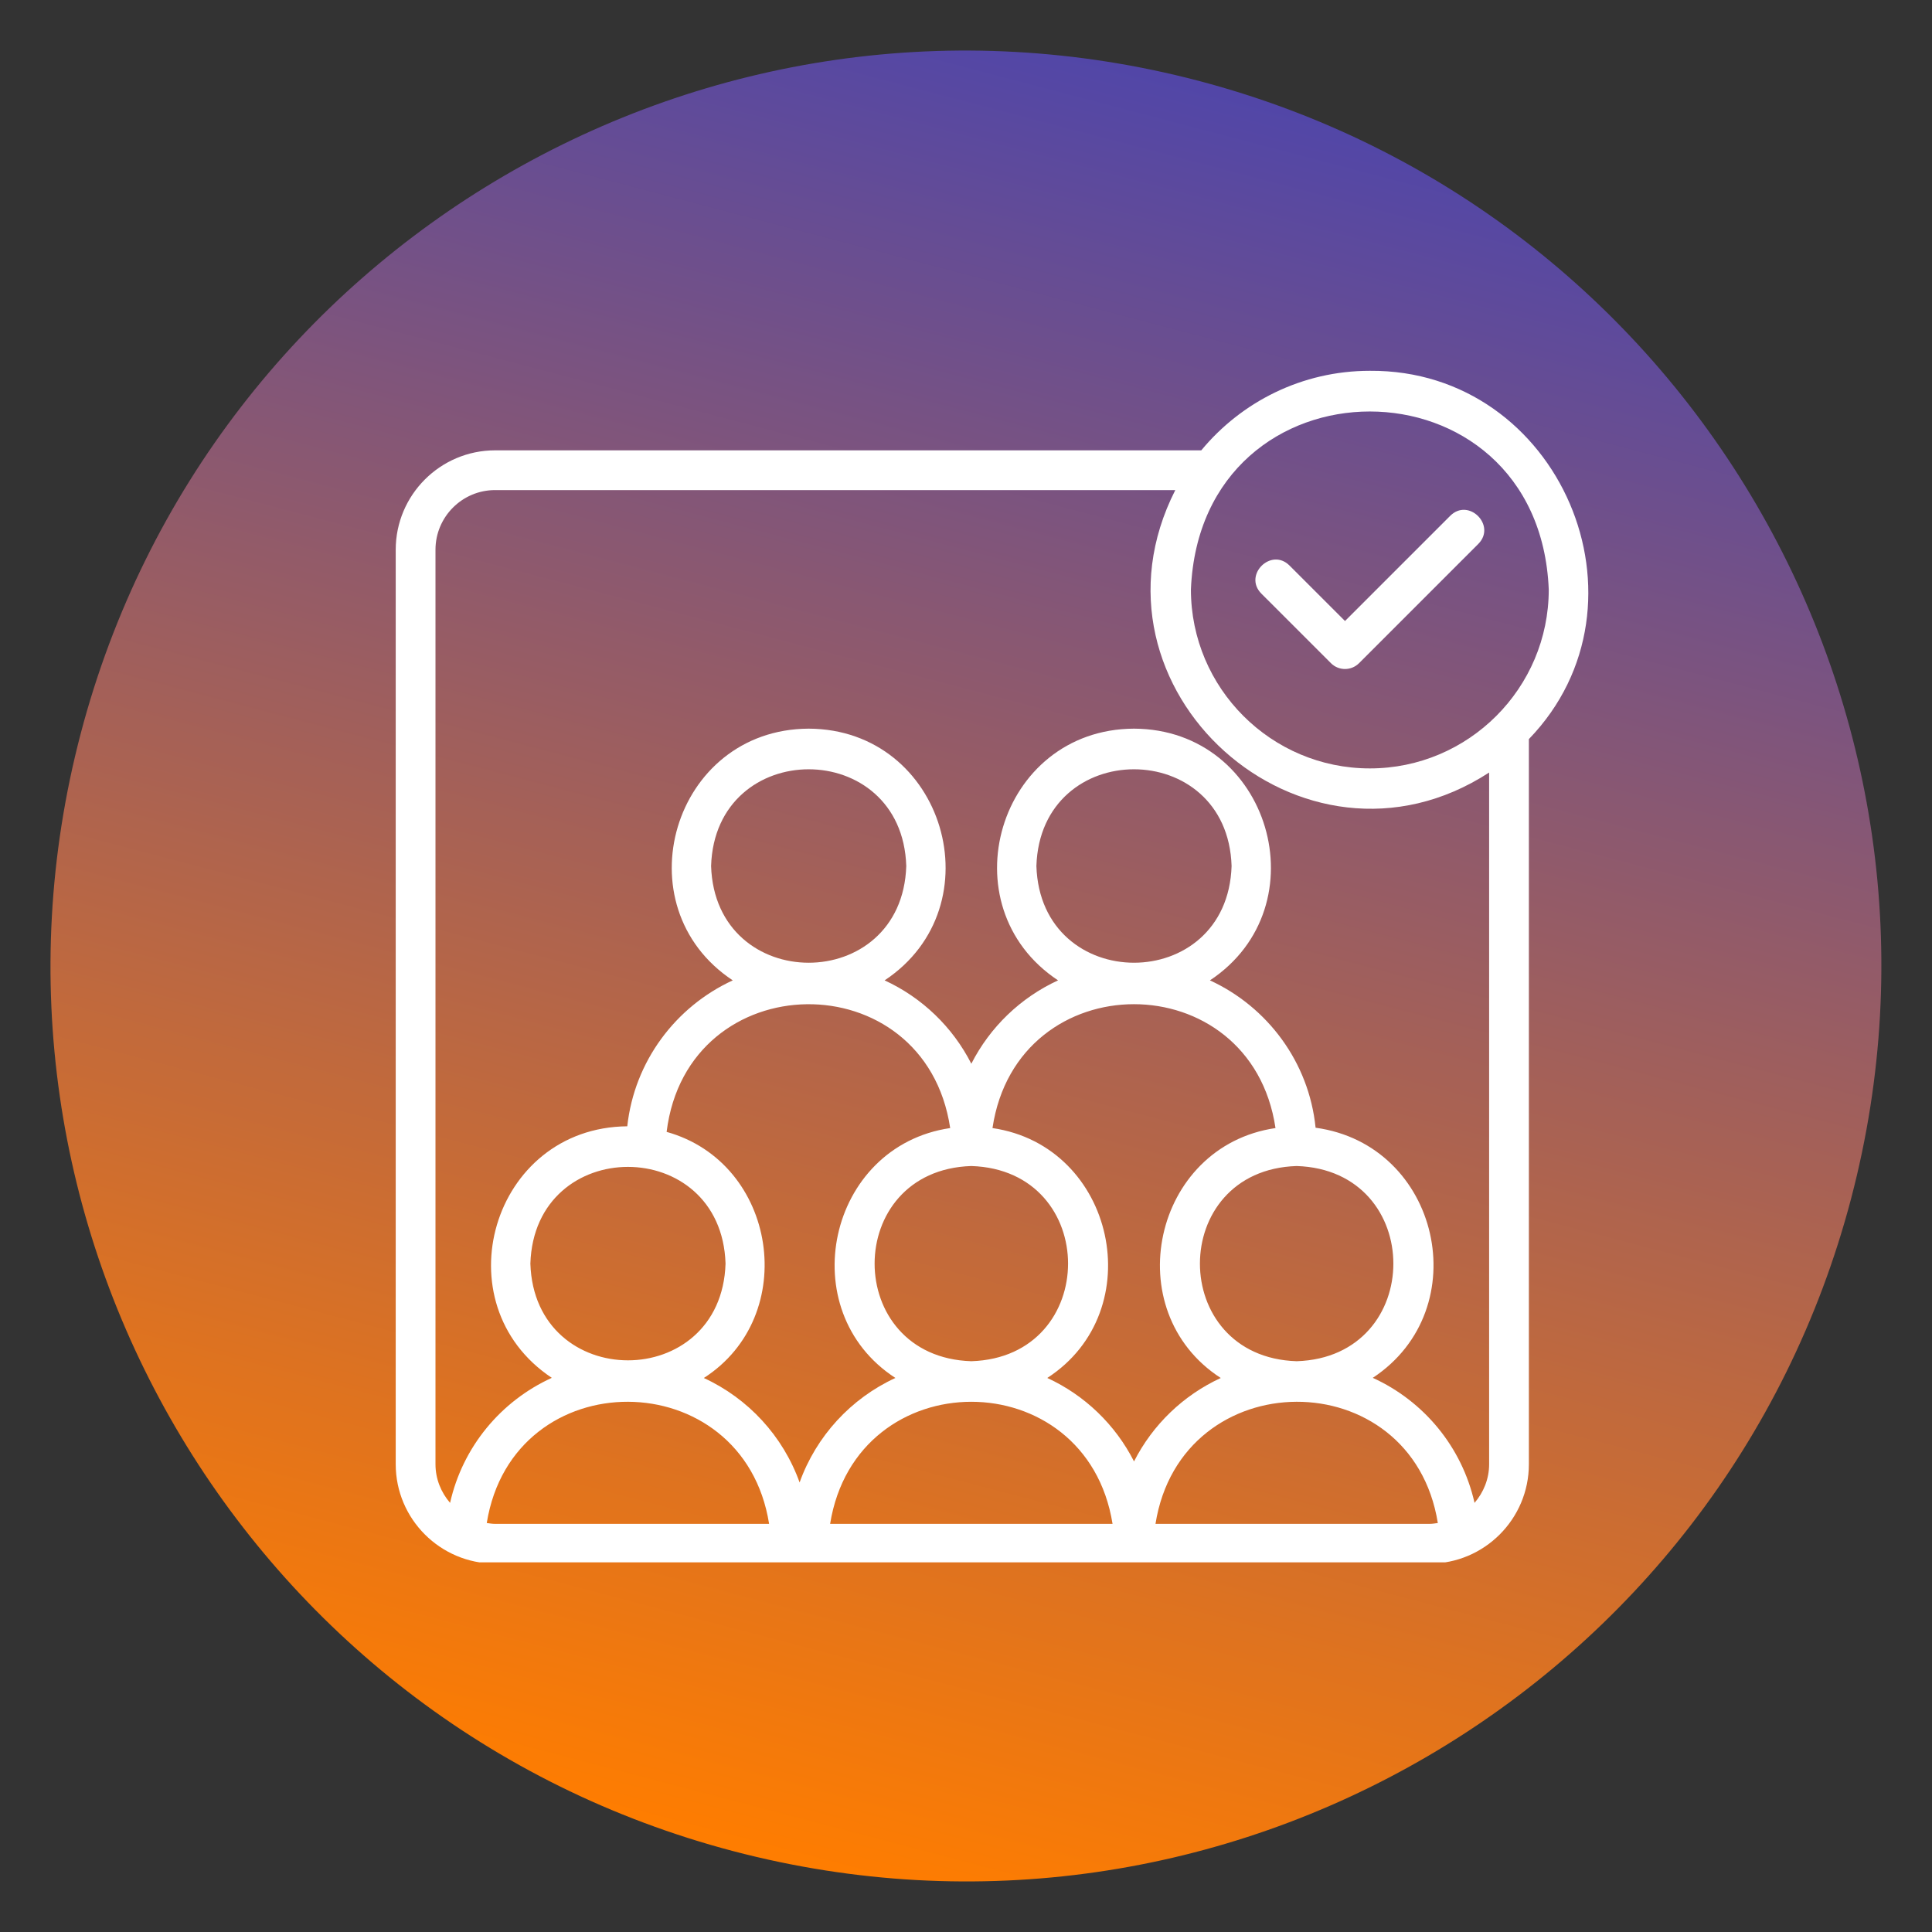
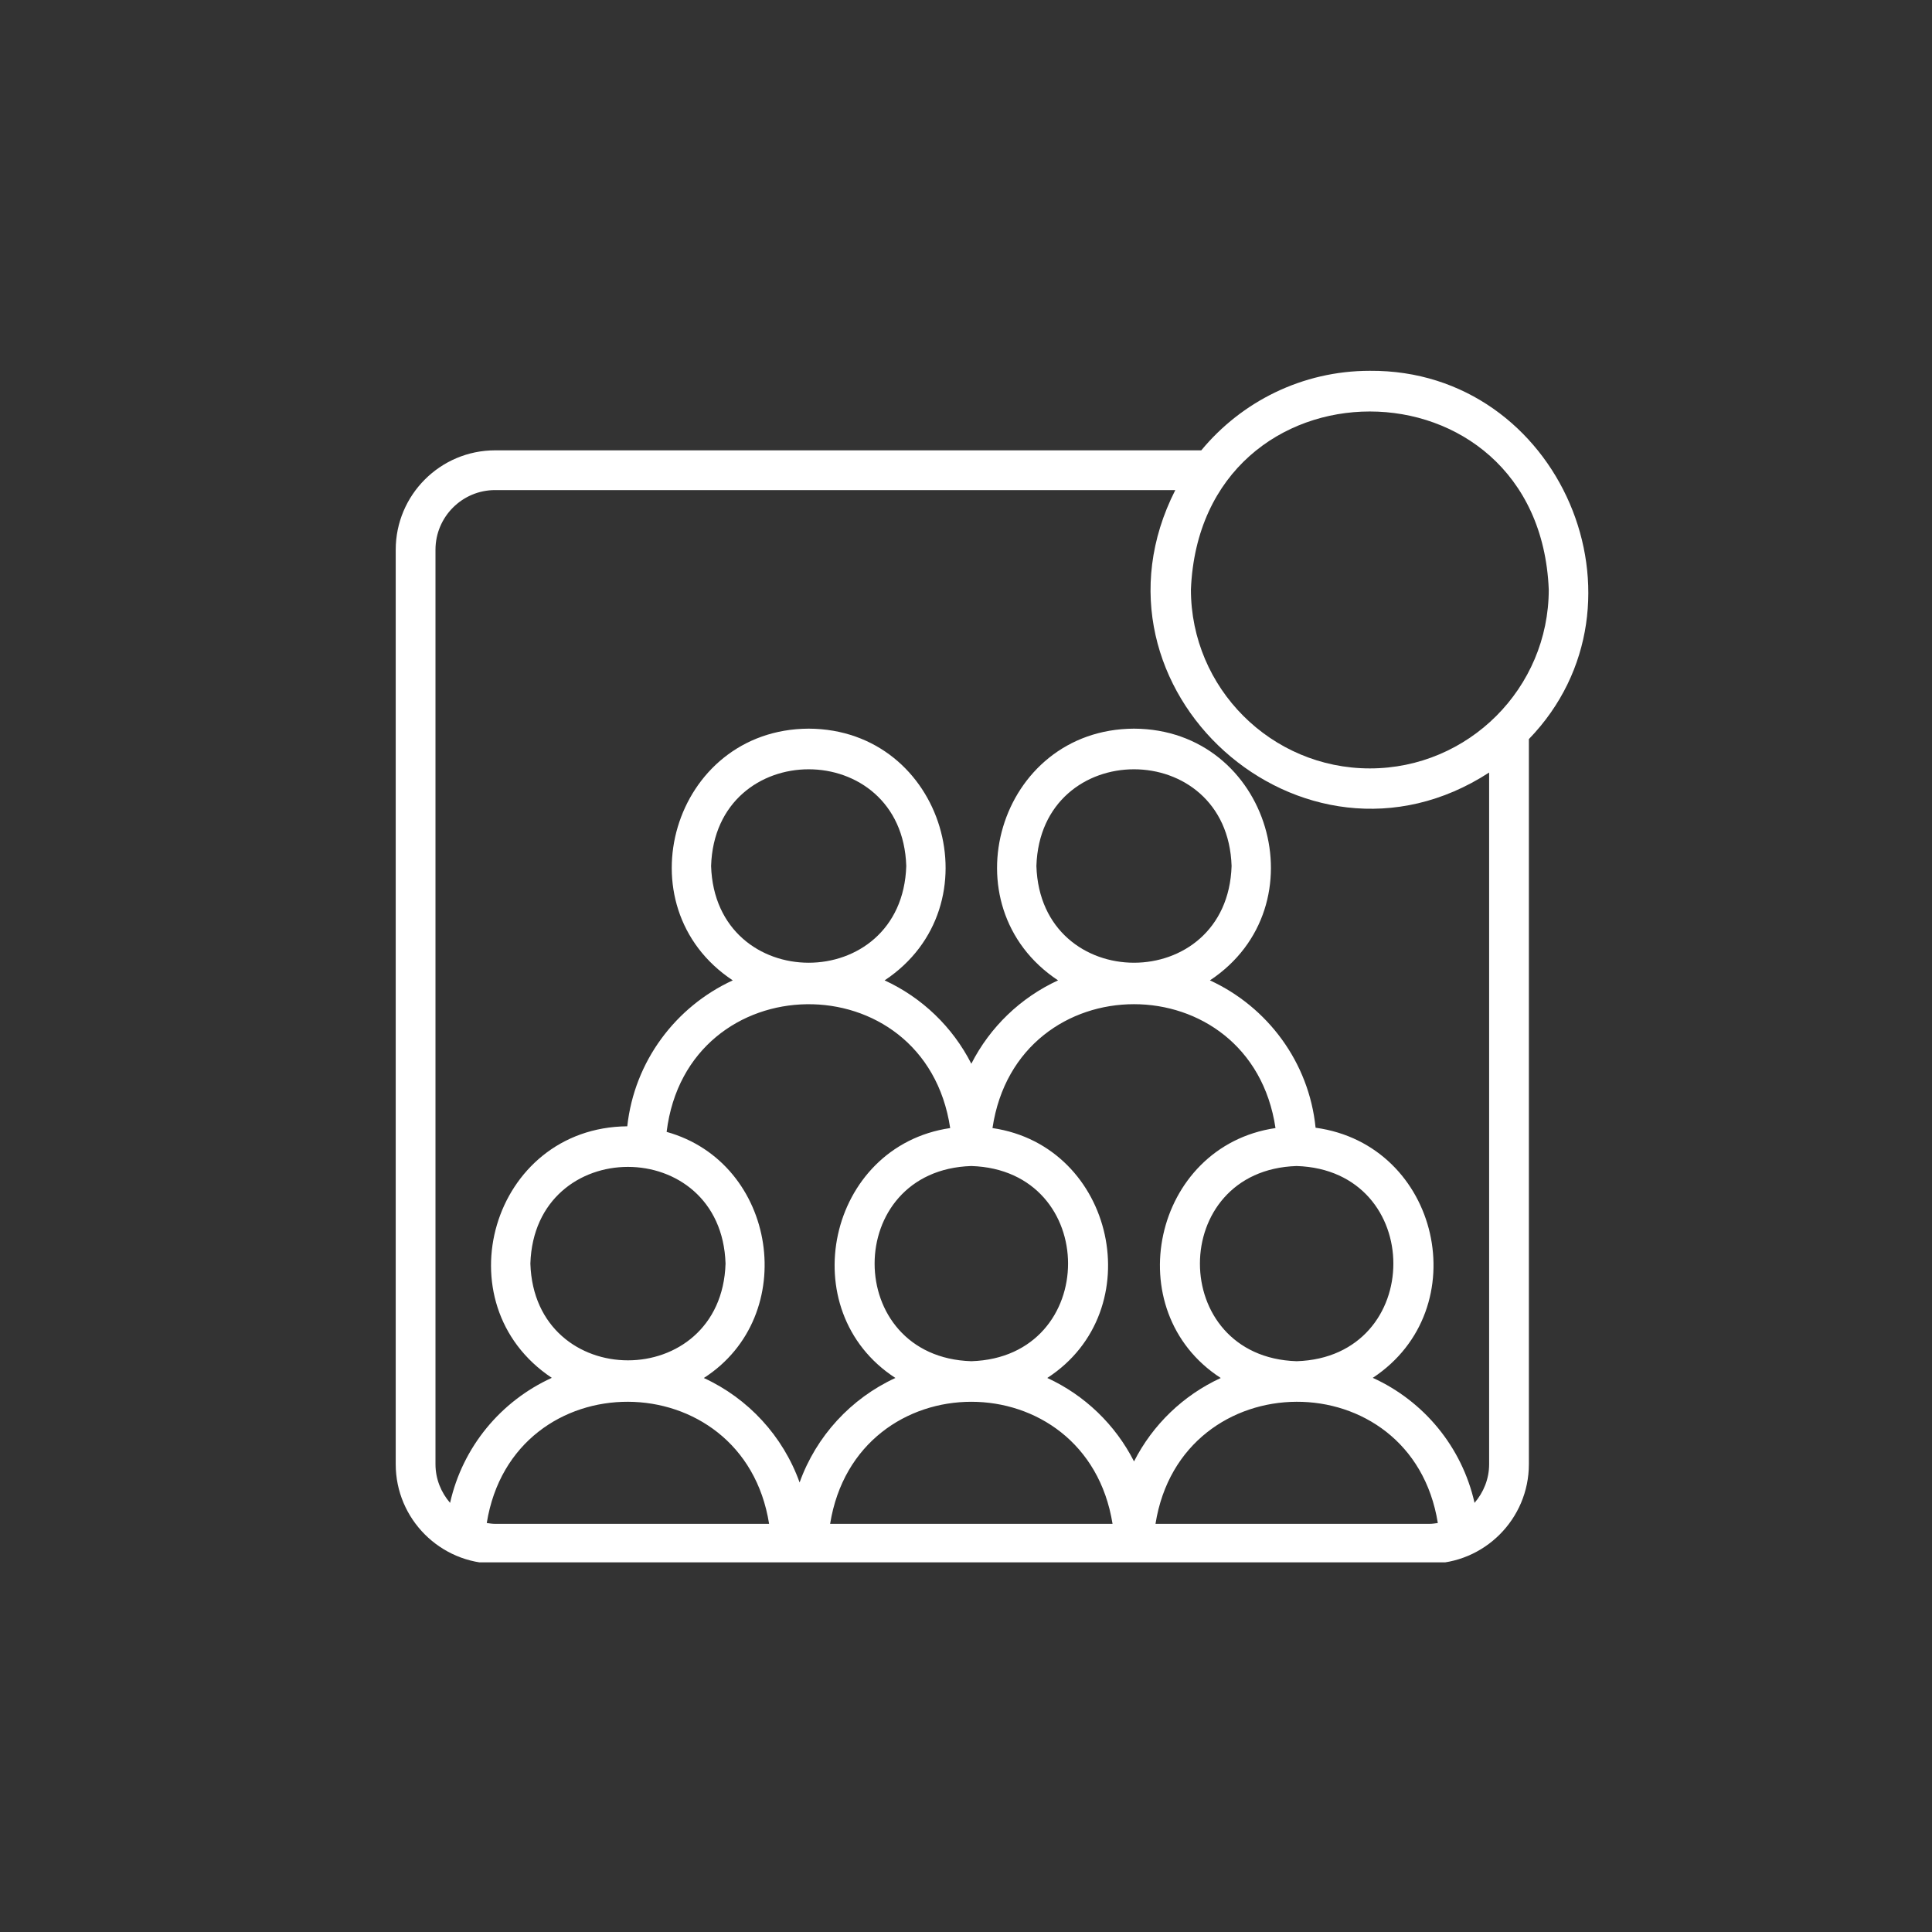
<svg xmlns="http://www.w3.org/2000/svg" width="500" zoomAndPan="magnify" viewBox="0 0 375 375" height="500" preserveAspectRatio="xMidYMid meet" version="1.0">
  <rect x="0" y="0" width="375" height="375" fill="#333333" stroke="none" />
  <defs>
    <clipPath id="0979dd4ed7">
-       <path d="M 9 9 L 366 9 L 366 366 L 9 366 Z M 9 9 " clip-rule="nonzero" />
-     </clipPath>
+       </clipPath>
    <clipPath id="95d6856921">
      <path d="M 404.449 60.836 L 314.148 404.457 L -29.473 314.16 L 60.824 -29.461 Z M 404.449 60.836 " clip-rule="nonzero" />
    </clipPath>
    <clipPath id="eb503c2539">
-       <path d="M 359.297 232.648 C 384.234 137.758 327.523 40.621 232.637 15.688 C 137.75 -9.246 40.613 47.461 15.676 142.348 C -9.258 237.238 47.449 334.375 142.34 359.309 C 237.227 384.246 334.363 327.535 359.297 232.648 Z M 359.297 232.648 " clip-rule="nonzero" />
-     </clipPath>
+       </clipPath>
    <clipPath id="6fa2183f52">
-       <path d="M 404.449 60.836 L 314.148 404.457 L -29.473 314.16 L 60.824 -29.461 Z M 404.449 60.836 " clip-rule="nonzero" />
+       <path d="M 404.449 60.836 L 314.148 404.457 L -29.473 314.16 Z M 404.449 60.836 " clip-rule="nonzero" />
    </clipPath>
    <linearGradient x1="-37.003" gradientTransform="matrix(-0.353, 1.342, -1.342, -0.353, 404.448, 60.836)" y1="0" x2="293.001" gradientUnits="userSpaceOnUse" y2="0" id="33edefd12b">
      <stop stop-opacity="1" stop-color="rgb(31.799%, 27.499%, 65.9%)" offset="0" />
      <stop stop-opacity="1" stop-color="rgb(31.799%, 27.499%, 65.9%)" offset="0.062" />
      <stop stop-opacity="1" stop-color="rgb(31.799%, 27.499%, 65.9%)" offset="0.094" />
      <stop stop-opacity="1" stop-color="rgb(31.799%, 27.499%, 65.9%)" offset="0.109" />
      <stop stop-opacity="1" stop-color="rgb(32.021%, 27.57%, 65.685%)" offset="0.113" />
      <stop stop-opacity="1" stop-color="rgb(32.243%, 27.64%, 65.469%)" offset="0.117" />
      <stop stop-opacity="1" stop-color="rgb(32.587%, 27.748%, 65.137%)" offset="0.121" />
      <stop stop-opacity="1" stop-color="rgb(32.932%, 27.856%, 64.806%)" offset="0.125" />
      <stop stop-opacity="1" stop-color="rgb(33.275%, 27.965%, 64.473%)" offset="0.129" />
      <stop stop-opacity="1" stop-color="rgb(33.618%, 28.073%, 64.142%)" offset="0.133" />
      <stop stop-opacity="1" stop-color="rgb(33.961%, 28.18%, 63.809%)" offset="0.137" />
      <stop stop-opacity="1" stop-color="rgb(34.305%, 28.288%, 63.478%)" offset="0.141" />
      <stop stop-opacity="1" stop-color="rgb(34.648%, 28.397%, 63.145%)" offset="0.145" />
      <stop stop-opacity="1" stop-color="rgb(34.991%, 28.505%, 62.814%)" offset="0.148" />
      <stop stop-opacity="1" stop-color="rgb(35.335%, 28.613%, 62.482%)" offset="0.152" />
      <stop stop-opacity="1" stop-color="rgb(35.678%, 28.722%, 62.151%)" offset="0.156" />
      <stop stop-opacity="1" stop-color="rgb(36.021%, 28.83%, 61.818%)" offset="0.16" />
      <stop stop-opacity="1" stop-color="rgb(36.365%, 28.938%, 61.487%)" offset="0.164" />
      <stop stop-opacity="1" stop-color="rgb(36.708%, 29.047%, 61.156%)" offset="0.168" />
      <stop stop-opacity="1" stop-color="rgb(37.051%, 29.155%, 60.825%)" offset="0.172" />
      <stop stop-opacity="1" stop-color="rgb(37.395%, 29.263%, 60.492%)" offset="0.176" />
      <stop stop-opacity="1" stop-color="rgb(37.738%, 29.372%, 60.161%)" offset="0.18" />
      <stop stop-opacity="1" stop-color="rgb(38.081%, 29.48%, 59.828%)" offset="0.184" />
      <stop stop-opacity="1" stop-color="rgb(38.426%, 29.588%, 59.497%)" offset="0.188" />
      <stop stop-opacity="1" stop-color="rgb(38.77%, 29.697%, 59.164%)" offset="0.191" />
      <stop stop-opacity="1" stop-color="rgb(39.113%, 29.805%, 58.833%)" offset="0.195" />
      <stop stop-opacity="1" stop-color="rgb(39.456%, 29.913%, 58.501%)" offset="0.199" />
      <stop stop-opacity="1" stop-color="rgb(39.8%, 30.022%, 58.17%)" offset="0.203" />
      <stop stop-opacity="1" stop-color="rgb(40.143%, 30.13%, 57.837%)" offset="0.207" />
      <stop stop-opacity="1" stop-color="rgb(40.486%, 30.238%, 57.506%)" offset="0.211" />
      <stop stop-opacity="1" stop-color="rgb(40.829%, 30.345%, 57.173%)" offset="0.215" />
      <stop stop-opacity="1" stop-color="rgb(41.173%, 30.453%, 56.842%)" offset="0.219" />
      <stop stop-opacity="1" stop-color="rgb(41.516%, 30.562%, 56.509%)" offset="0.223" />
      <stop stop-opacity="1" stop-color="rgb(41.859%, 30.67%, 56.178%)" offset="0.227" />
      <stop stop-opacity="1" stop-color="rgb(42.203%, 30.779%, 55.846%)" offset="0.23" />
      <stop stop-opacity="1" stop-color="rgb(42.546%, 30.887%, 55.515%)" offset="0.234" />
      <stop stop-opacity="1" stop-color="rgb(42.889%, 30.995%, 55.182%)" offset="0.238" />
      <stop stop-opacity="1" stop-color="rgb(43.233%, 31.104%, 54.851%)" offset="0.242" />
      <stop stop-opacity="1" stop-color="rgb(43.576%, 31.212%, 54.518%)" offset="0.246" />
      <stop stop-opacity="1" stop-color="rgb(43.921%, 31.32%, 54.187%)" offset="0.25" />
      <stop stop-opacity="1" stop-color="rgb(44.264%, 31.429%, 53.854%)" offset="0.254" />
      <stop stop-opacity="1" stop-color="rgb(44.608%, 31.537%, 53.523%)" offset="0.258" />
      <stop stop-opacity="1" stop-color="rgb(44.951%, 31.645%, 53.191%)" offset="0.262" />
      <stop stop-opacity="1" stop-color="rgb(45.294%, 31.754%, 52.859%)" offset="0.266" />
      <stop stop-opacity="1" stop-color="rgb(45.638%, 31.862%, 52.527%)" offset="0.27" />
      <stop stop-opacity="1" stop-color="rgb(45.981%, 31.97%, 52.196%)" offset="0.273" />
      <stop stop-opacity="1" stop-color="rgb(46.324%, 32.079%, 51.863%)" offset="0.277" />
      <stop stop-opacity="1" stop-color="rgb(46.667%, 32.187%, 51.532%)" offset="0.281" />
      <stop stop-opacity="1" stop-color="rgb(47.011%, 32.295%, 51.199%)" offset="0.285" />
      <stop stop-opacity="1" stop-color="rgb(47.354%, 32.404%, 50.868%)" offset="0.289" />
      <stop stop-opacity="1" stop-color="rgb(47.697%, 32.512%, 50.536%)" offset="0.293" />
      <stop stop-opacity="1" stop-color="rgb(48.041%, 32.62%, 50.204%)" offset="0.297" />
      <stop stop-opacity="1" stop-color="rgb(48.384%, 32.727%, 49.872%)" offset="0.301" />
      <stop stop-opacity="1" stop-color="rgb(48.727%, 32.835%, 49.541%)" offset="0.305" />
      <stop stop-opacity="1" stop-color="rgb(49.071%, 32.944%, 49.208%)" offset="0.309" />
      <stop stop-opacity="1" stop-color="rgb(49.416%, 33.052%, 48.877%)" offset="0.312" />
      <stop stop-opacity="1" stop-color="rgb(49.759%, 33.16%, 48.546%)" offset="0.316" />
      <stop stop-opacity="1" stop-color="rgb(50.102%, 33.269%, 48.215%)" offset="0.32" />
      <stop stop-opacity="1" stop-color="rgb(50.446%, 33.377%, 47.882%)" offset="0.324" />
      <stop stop-opacity="1" stop-color="rgb(50.789%, 33.485%, 47.551%)" offset="0.328" />
      <stop stop-opacity="1" stop-color="rgb(51.132%, 33.594%, 47.218%)" offset="0.332" />
      <stop stop-opacity="1" stop-color="rgb(51.476%, 33.702%, 46.887%)" offset="0.336" />
      <stop stop-opacity="1" stop-color="rgb(51.819%, 33.81%, 46.555%)" offset="0.34" />
      <stop stop-opacity="1" stop-color="rgb(52.162%, 33.919%, 46.223%)" offset="0.344" />
      <stop stop-opacity="1" stop-color="rgb(52.505%, 34.027%, 45.891%)" offset="0.348" />
      <stop stop-opacity="1" stop-color="rgb(52.849%, 34.135%, 45.56%)" offset="0.352" />
      <stop stop-opacity="1" stop-color="rgb(53.192%, 34.244%, 45.227%)" offset="0.355" />
      <stop stop-opacity="1" stop-color="rgb(53.535%, 34.352%, 44.896%)" offset="0.359" />
      <stop stop-opacity="1" stop-color="rgb(53.879%, 34.46%, 44.563%)" offset="0.363" />
      <stop stop-opacity="1" stop-color="rgb(54.222%, 34.569%, 44.232%)" offset="0.367" />
      <stop stop-opacity="1" stop-color="rgb(54.565%, 34.677%, 43.9%)" offset="0.371" />
      <stop stop-opacity="1" stop-color="rgb(54.91%, 34.785%, 43.568%)" offset="0.375" />
      <stop stop-opacity="1" stop-color="rgb(55.254%, 34.892%, 43.236%)" offset="0.379" />
      <stop stop-opacity="1" stop-color="rgb(55.597%, 35.001%, 42.905%)" offset="0.383" />
      <stop stop-opacity="1" stop-color="rgb(55.94%, 35.109%, 42.572%)" offset="0.387" />
      <stop stop-opacity="1" stop-color="rgb(56.284%, 35.217%, 42.241%)" offset="0.391" />
      <stop stop-opacity="1" stop-color="rgb(56.627%, 35.326%, 41.908%)" offset="0.395" />
      <stop stop-opacity="1" stop-color="rgb(56.97%, 35.434%, 41.577%)" offset="0.398" />
      <stop stop-opacity="1" stop-color="rgb(57.314%, 35.542%, 41.245%)" offset="0.402" />
      <stop stop-opacity="1" stop-color="rgb(57.657%, 35.651%, 40.913%)" offset="0.406" />
      <stop stop-opacity="1" stop-color="rgb(58%, 35.759%, 40.581%)" offset="0.41" />
      <stop stop-opacity="1" stop-color="rgb(58.344%, 35.867%, 40.25%)" offset="0.414" />
      <stop stop-opacity="1" stop-color="rgb(58.687%, 35.976%, 39.917%)" offset="0.418" />
      <stop stop-opacity="1" stop-color="rgb(59.03%, 36.084%, 39.586%)" offset="0.422" />
      <stop stop-opacity="1" stop-color="rgb(59.373%, 36.192%, 39.253%)" offset="0.426" />
      <stop stop-opacity="1" stop-color="rgb(59.717%, 36.301%, 38.922%)" offset="0.43" />
      <stop stop-opacity="1" stop-color="rgb(60.06%, 36.409%, 38.589%)" offset="0.434" />
      <stop stop-opacity="1" stop-color="rgb(60.405%, 36.517%, 38.258%)" offset="0.438" />
      <stop stop-opacity="1" stop-color="rgb(60.748%, 36.626%, 37.926%)" offset="0.441" />
      <stop stop-opacity="1" stop-color="rgb(61.092%, 36.734%, 37.595%)" offset="0.445" />
      <stop stop-opacity="1" stop-color="rgb(61.435%, 36.842%, 37.262%)" offset="0.449" />
      <stop stop-opacity="1" stop-color="rgb(61.778%, 36.951%, 36.931%)" offset="0.453" />
      <stop stop-opacity="1" stop-color="rgb(62.122%, 37.057%, 36.6%)" offset="0.457" />
      <stop stop-opacity="1" stop-color="rgb(62.465%, 37.166%, 36.269%)" offset="0.461" />
      <stop stop-opacity="1" stop-color="rgb(62.808%, 37.274%, 35.936%)" offset="0.465" />
      <stop stop-opacity="1" stop-color="rgb(63.152%, 37.383%, 35.605%)" offset="0.469" />
      <stop stop-opacity="1" stop-color="rgb(63.495%, 37.491%, 35.272%)" offset="0.473" />
      <stop stop-opacity="1" stop-color="rgb(63.838%, 37.599%, 34.941%)" offset="0.477" />
      <stop stop-opacity="1" stop-color="rgb(64.182%, 37.708%, 34.608%)" offset="0.48" />
      <stop stop-opacity="1" stop-color="rgb(64.525%, 37.816%, 34.277%)" offset="0.484" />
      <stop stop-opacity="1" stop-color="rgb(64.868%, 37.924%, 33.945%)" offset="0.488" />
      <stop stop-opacity="1" stop-color="rgb(65.211%, 38.033%, 33.614%)" offset="0.492" />
      <stop stop-opacity="1" stop-color="rgb(65.555%, 38.141%, 33.281%)" offset="0.496" />
      <stop stop-opacity="1" stop-color="rgb(65.9%, 38.249%, 32.95%)" offset="0.5" />
      <stop stop-opacity="1" stop-color="rgb(66.243%, 38.358%, 32.617%)" offset="0.504" />
      <stop stop-opacity="1" stop-color="rgb(66.586%, 38.466%, 32.286%)" offset="0.508" />
      <stop stop-opacity="1" stop-color="rgb(66.93%, 38.574%, 31.953%)" offset="0.512" />
      <stop stop-opacity="1" stop-color="rgb(67.273%, 38.683%, 31.622%)" offset="0.516" />
      <stop stop-opacity="1" stop-color="rgb(67.616%, 38.791%, 31.29%)" offset="0.52" />
      <stop stop-opacity="1" stop-color="rgb(67.96%, 38.899%, 30.959%)" offset="0.523" />
      <stop stop-opacity="1" stop-color="rgb(68.303%, 39.008%, 30.626%)" offset="0.527" />
      <stop stop-opacity="1" stop-color="rgb(68.646%, 39.116%, 30.295%)" offset="0.531" />
      <stop stop-opacity="1" stop-color="rgb(68.99%, 39.223%, 29.962%)" offset="0.535" />
      <stop stop-opacity="1" stop-color="rgb(69.333%, 39.331%, 29.631%)" offset="0.539" />
      <stop stop-opacity="1" stop-color="rgb(69.676%, 39.439%, 29.298%)" offset="0.543" />
      <stop stop-opacity="1" stop-color="rgb(70.02%, 39.548%, 28.967%)" offset="0.547" />
      <stop stop-opacity="1" stop-color="rgb(70.363%, 39.656%, 28.635%)" offset="0.551" />
      <stop stop-opacity="1" stop-color="rgb(70.706%, 39.764%, 28.304%)" offset="0.555" />
      <stop stop-opacity="1" stop-color="rgb(71.049%, 39.873%, 27.971%)" offset="0.559" />
      <stop stop-opacity="1" stop-color="rgb(71.394%, 39.981%, 27.64%)" offset="0.562" />
      <stop stop-opacity="1" stop-color="rgb(71.738%, 40.089%, 27.307%)" offset="0.566" />
      <stop stop-opacity="1" stop-color="rgb(72.081%, 40.198%, 26.976%)" offset="0.57" />
      <stop stop-opacity="1" stop-color="rgb(72.424%, 40.306%, 26.643%)" offset="0.574" />
      <stop stop-opacity="1" stop-color="rgb(72.768%, 40.414%, 26.312%)" offset="0.578" />
      <stop stop-opacity="1" stop-color="rgb(73.111%, 40.523%, 25.98%)" offset="0.582" />
      <stop stop-opacity="1" stop-color="rgb(73.454%, 40.631%, 25.648%)" offset="0.586" />
      <stop stop-opacity="1" stop-color="rgb(73.798%, 40.739%, 25.316%)" offset="0.59" />
      <stop stop-opacity="1" stop-color="rgb(74.141%, 40.848%, 24.985%)" offset="0.594" />
      <stop stop-opacity="1" stop-color="rgb(74.484%, 40.956%, 24.654%)" offset="0.598" />
      <stop stop-opacity="1" stop-color="rgb(74.828%, 41.064%, 24.323%)" offset="0.602" />
      <stop stop-opacity="1" stop-color="rgb(75.171%, 41.173%, 23.99%)" offset="0.605" />
      <stop stop-opacity="1" stop-color="rgb(75.514%, 41.281%, 23.659%)" offset="0.609" />
      <stop stop-opacity="1" stop-color="rgb(75.858%, 41.388%, 23.326%)" offset="0.613" />
      <stop stop-opacity="1" stop-color="rgb(76.201%, 41.496%, 22.995%)" offset="0.617" />
      <stop stop-opacity="1" stop-color="rgb(76.544%, 41.605%, 22.662%)" offset="0.621" />
      <stop stop-opacity="1" stop-color="rgb(76.889%, 41.713%, 22.331%)" offset="0.625" />
      <stop stop-opacity="1" stop-color="rgb(77.232%, 41.821%, 21.999%)" offset="0.629" />
      <stop stop-opacity="1" stop-color="rgb(77.576%, 41.93%, 21.667%)" offset="0.633" />
      <stop stop-opacity="1" stop-color="rgb(77.919%, 42.038%, 21.335%)" offset="0.637" />
      <stop stop-opacity="1" stop-color="rgb(78.262%, 42.146%, 21.004%)" offset="0.641" />
      <stop stop-opacity="1" stop-color="rgb(78.606%, 42.255%, 20.671%)" offset="0.645" />
      <stop stop-opacity="1" stop-color="rgb(78.949%, 42.363%, 20.34%)" offset="0.648" />
      <stop stop-opacity="1" stop-color="rgb(79.292%, 42.471%, 20.007%)" offset="0.652" />
      <stop stop-opacity="1" stop-color="rgb(79.636%, 42.58%, 19.676%)" offset="0.656" />
      <stop stop-opacity="1" stop-color="rgb(79.979%, 42.688%, 19.344%)" offset="0.66" />
      <stop stop-opacity="1" stop-color="rgb(80.322%, 42.796%, 19.012%)" offset="0.664" />
      <stop stop-opacity="1" stop-color="rgb(80.666%, 42.905%, 18.68%)" offset="0.668" />
      <stop stop-opacity="1" stop-color="rgb(81.009%, 43.013%, 18.349%)" offset="0.672" />
      <stop stop-opacity="1" stop-color="rgb(81.352%, 43.121%, 18.016%)" offset="0.676" />
      <stop stop-opacity="1" stop-color="rgb(81.696%, 43.23%, 17.685%)" offset="0.68" />
      <stop stop-opacity="1" stop-color="rgb(82.039%, 43.338%, 17.352%)" offset="0.684" />
      <stop stop-opacity="1" stop-color="rgb(82.384%, 43.446%, 17.021%)" offset="0.688" />
      <stop stop-opacity="1" stop-color="rgb(82.727%, 43.553%, 16.689%)" offset="0.691" />
      <stop stop-opacity="1" stop-color="rgb(83.07%, 43.661%, 16.357%)" offset="0.695" />
      <stop stop-opacity="1" stop-color="rgb(83.414%, 43.77%, 16.025%)" offset="0.699" />
      <stop stop-opacity="1" stop-color="rgb(83.757%, 43.878%, 15.694%)" offset="0.703" />
      <stop stop-opacity="1" stop-color="rgb(84.1%, 43.987%, 15.361%)" offset="0.707" />
      <stop stop-opacity="1" stop-color="rgb(84.444%, 44.095%, 15.03%)" offset="0.711" />
      <stop stop-opacity="1" stop-color="rgb(84.787%, 44.203%, 14.697%)" offset="0.715" />
      <stop stop-opacity="1" stop-color="rgb(85.13%, 44.312%, 14.366%)" offset="0.719" />
      <stop stop-opacity="1" stop-color="rgb(85.474%, 44.42%, 14.034%)" offset="0.723" />
      <stop stop-opacity="1" stop-color="rgb(85.817%, 44.528%, 13.702%)" offset="0.727" />
      <stop stop-opacity="1" stop-color="rgb(86.16%, 44.637%, 13.37%)" offset="0.73" />
      <stop stop-opacity="1" stop-color="rgb(86.504%, 44.745%, 13.039%)" offset="0.734" />
      <stop stop-opacity="1" stop-color="rgb(86.847%, 44.853%, 12.708%)" offset="0.738" />
      <stop stop-opacity="1" stop-color="rgb(87.19%, 44.962%, 12.376%)" offset="0.742" />
      <stop stop-opacity="1" stop-color="rgb(87.534%, 45.07%, 12.044%)" offset="0.746" />
      <stop stop-opacity="1" stop-color="rgb(87.878%, 45.178%, 11.713%)" offset="0.75" />
      <stop stop-opacity="1" stop-color="rgb(88.222%, 45.287%, 11.38%)" offset="0.754" />
      <stop stop-opacity="1" stop-color="rgb(88.565%, 45.395%, 11.049%)" offset="0.758" />
      <stop stop-opacity="1" stop-color="rgb(88.908%, 45.503%, 10.716%)" offset="0.762" />
      <stop stop-opacity="1" stop-color="rgb(89.252%, 45.612%, 10.385%)" offset="0.766" />
      <stop stop-opacity="1" stop-color="rgb(89.595%, 45.72%, 10.052%)" offset="0.77" />
      <stop stop-opacity="1" stop-color="rgb(89.938%, 45.828%, 9.721%)" offset="0.773" />
      <stop stop-opacity="1" stop-color="rgb(90.282%, 45.935%, 9.389%)" offset="0.777" />
      <stop stop-opacity="1" stop-color="rgb(90.625%, 46.043%, 9.058%)" offset="0.781" />
      <stop stop-opacity="1" stop-color="rgb(90.968%, 46.152%, 8.725%)" offset="0.785" />
      <stop stop-opacity="1" stop-color="rgb(91.312%, 46.26%, 8.394%)" offset="0.789" />
      <stop stop-opacity="1" stop-color="rgb(91.655%, 46.368%, 8.061%)" offset="0.793" />
      <stop stop-opacity="1" stop-color="rgb(91.998%, 46.477%, 7.73%)" offset="0.797" />
      <stop stop-opacity="1" stop-color="rgb(92.342%, 46.585%, 7.397%)" offset="0.801" />
      <stop stop-opacity="1" stop-color="rgb(92.685%, 46.693%, 7.066%)" offset="0.805" />
      <stop stop-opacity="1" stop-color="rgb(93.028%, 46.802%, 6.734%)" offset="0.809" />
      <stop stop-opacity="1" stop-color="rgb(93.373%, 46.91%, 6.403%)" offset="0.812" />
      <stop stop-opacity="1" stop-color="rgb(93.716%, 47.018%, 6.07%)" offset="0.816" />
      <stop stop-opacity="1" stop-color="rgb(94.06%, 47.127%, 5.739%)" offset="0.82" />
      <stop stop-opacity="1" stop-color="rgb(94.403%, 47.235%, 5.406%)" offset="0.824" />
      <stop stop-opacity="1" stop-color="rgb(94.746%, 47.343%, 5.075%)" offset="0.828" />
      <stop stop-opacity="1" stop-color="rgb(95.09%, 47.452%, 4.742%)" offset="0.832" />
      <stop stop-opacity="1" stop-color="rgb(95.433%, 47.56%, 4.411%)" offset="0.836" />
      <stop stop-opacity="1" stop-color="rgb(95.776%, 47.668%, 4.079%)" offset="0.84" />
      <stop stop-opacity="1" stop-color="rgb(96.12%, 47.777%, 3.748%)" offset="0.844" />
      <stop stop-opacity="1" stop-color="rgb(96.463%, 47.885%, 3.415%)" offset="0.848" />
      <stop stop-opacity="1" stop-color="rgb(96.806%, 47.993%, 3.084%)" offset="0.852" />
      <stop stop-opacity="1" stop-color="rgb(97.15%, 48.1%, 2.751%)" offset="0.855" />
      <stop stop-opacity="1" stop-color="rgb(97.493%, 48.209%, 2.42%)" offset="0.859" />
      <stop stop-opacity="1" stop-color="rgb(97.836%, 48.317%, 2.087%)" offset="0.863" />
      <stop stop-opacity="1" stop-color="rgb(98.18%, 48.425%, 1.756%)" offset="0.867" />
      <stop stop-opacity="1" stop-color="rgb(98.523%, 48.534%, 1.424%)" offset="0.871" />
      <stop stop-opacity="1" stop-color="rgb(98.868%, 48.642%, 1.093%)" offset="0.875" />
      <stop stop-opacity="1" stop-color="rgb(99.211%, 48.75%, 0.761%)" offset="0.879" />
      <stop stop-opacity="1" stop-color="rgb(99.554%, 48.859%, 0.43%)" offset="0.883" />
      <stop stop-opacity="1" stop-color="rgb(99.777%, 48.929%, 0.215%)" offset="0.887" />
      <stop stop-opacity="1" stop-color="rgb(100%, 48.999%, 0%)" offset="0.891" />
      <stop stop-opacity="1" stop-color="rgb(100%, 48.999%, 0%)" offset="0.906" />
      <stop stop-opacity="1" stop-color="rgb(100%, 48.999%, 0%)" offset="0.938" />
      <stop stop-opacity="1" stop-color="rgb(100%, 48.999%, 0%)" offset="1" />
    </linearGradient>
    <clipPath id="5246cf8b6d">
      <path d="M 76.324 71 L 309 71 L 309 303.25 L 76.324 303.25 Z M 76.324 71 " clip-rule="nonzero" />
    </clipPath>
  </defs>
  <g clip-path="url(#0979dd4ed7)">
    <g clip-path="url(#95d6856921)">
      <g clip-path="url(#eb503c2539)">
        <g clip-path="url(#6fa2183f52)">
-           <path fill="url(#33edefd12b)" d="M 467.18 24.223 L 24.223 -92.18 L -92.18 350.777 L 350.777 467.18 Z M 467.18 24.223 " fill-rule="nonzero" />
-         </g>
+           </g>
      </g>
    </g>
  </g>
  <g clip-path="url(#5246cf8b6d)">
    <path fill="#ffffff" d="M 265.887 71.973 C 252.734 71.973 240.961 77.988 233.168 87.41 L 96.102 87.41 C 85.465 87.41 76.809 96.066 76.809 106.703 L 76.809 284.203 C 76.809 294.84 85.465 303.496 96.102 303.496 L 277.461 303.496 C 288.102 303.496 296.754 294.84 296.754 284.203 L 296.754 143.461 C 322.168 117.164 302.801 71.695 265.887 71.973 Z M 96.102 295.781 C 95.547 295.781 95.016 295.691 94.48 295.617 C 99.559 264.086 144.301 264.336 149.281 295.781 Z M 102.945 245.266 C 103.738 220.23 140.035 220.238 140.828 245.266 C 140.031 270.301 103.734 270.297 102.945 245.266 Z M 136.613 267.469 C 155.402 255.406 150.852 225.68 129.391 219.699 C 133.41 187.078 179.566 186.492 184.43 218.957 C 160.629 222.449 153.688 254.426 173.797 267.461 C 165.176 271.43 158.426 278.746 155.203 287.746 C 151.98 278.746 145.234 271.434 136.613 267.469 Z M 138.023 168.09 C 138.816 143.059 175.113 143.062 175.906 168.094 C 175.109 193.129 138.812 193.121 138.023 168.09 Z M 188.535 226.324 C 213.57 227.117 213.566 263.418 188.535 264.211 C 163.5 263.414 163.508 227.113 188.535 226.324 Z M 161.125 295.781 C 166.207 264.176 210.879 264.195 215.945 295.781 Z M 203.277 267.461 C 223.395 254.418 216.434 222.445 192.641 218.957 C 197.422 186.887 242.809 186.91 247.574 218.957 C 223.766 222.453 216.832 254.438 236.949 267.469 C 229.676 270.812 223.734 276.539 220.113 283.66 C 216.496 276.539 210.551 270.809 203.277 267.461 Z M 201.164 168.09 C 201.961 143.059 238.258 143.062 239.051 168.094 C 238.254 193.125 201.957 193.121 201.164 168.09 Z M 251.68 226.324 C 276.711 227.117 276.707 263.418 251.68 264.211 C 226.645 263.414 226.652 227.113 251.68 226.324 Z M 277.461 295.781 L 224.281 295.781 C 229.273 264.316 274.02 264.105 279.082 295.617 C 278.547 295.691 278.016 295.781 277.461 295.781 Z M 289.039 284.203 C 289.039 287.078 287.945 289.68 286.207 291.707 C 283.754 280.812 276.34 271.941 266.457 267.438 C 286.707 254.078 279.48 222.188 255.355 218.891 C 254.074 206.156 246.008 195.422 234.848 190.289 C 256.559 175.895 246.512 141.543 220.105 141.43 C 193.703 141.547 183.656 175.898 205.367 190.289 C 198.098 193.633 192.156 199.355 188.535 206.469 C 184.918 199.355 178.977 193.633 171.703 190.289 C 193.414 175.895 183.367 141.543 156.965 141.43 C 130.559 141.547 120.516 175.898 142.227 190.289 C 131.148 195.383 123.125 206 121.754 218.613 C 95.438 218.848 85.5 253.062 107.105 267.438 C 97.227 271.941 89.809 280.812 87.359 291.707 C 85.617 289.68 84.527 287.078 84.527 284.203 L 84.527 106.703 C 84.527 100.32 89.719 95.125 96.102 95.125 L 228.125 95.125 C 208.527 133.691 252.852 173.449 289.039 149.949 Z M 265.887 149.148 C 246.738 149.148 231.156 133.57 231.156 114.418 C 233.066 68.348 298.715 68.359 300.613 114.422 C 300.613 133.57 285.035 149.148 265.887 149.148 Z M 265.887 149.148 " fill-opacity="1" fill-rule="nonzero" />
  </g>
-   <path fill="#ffffff" d="M 281.488 100.117 L 261.062 120.539 L 250.285 109.762 C 246.715 106.211 241.27 111.633 244.828 115.219 C 244.828 115.219 258.336 128.723 258.336 128.723 C 259.84 130.23 262.285 130.23 263.789 128.723 L 286.941 105.57 C 290.484 102 285.078 96.555 281.488 100.117 Z M 281.488 100.117 " fill-opacity="1" fill-rule="nonzero" />
</svg>